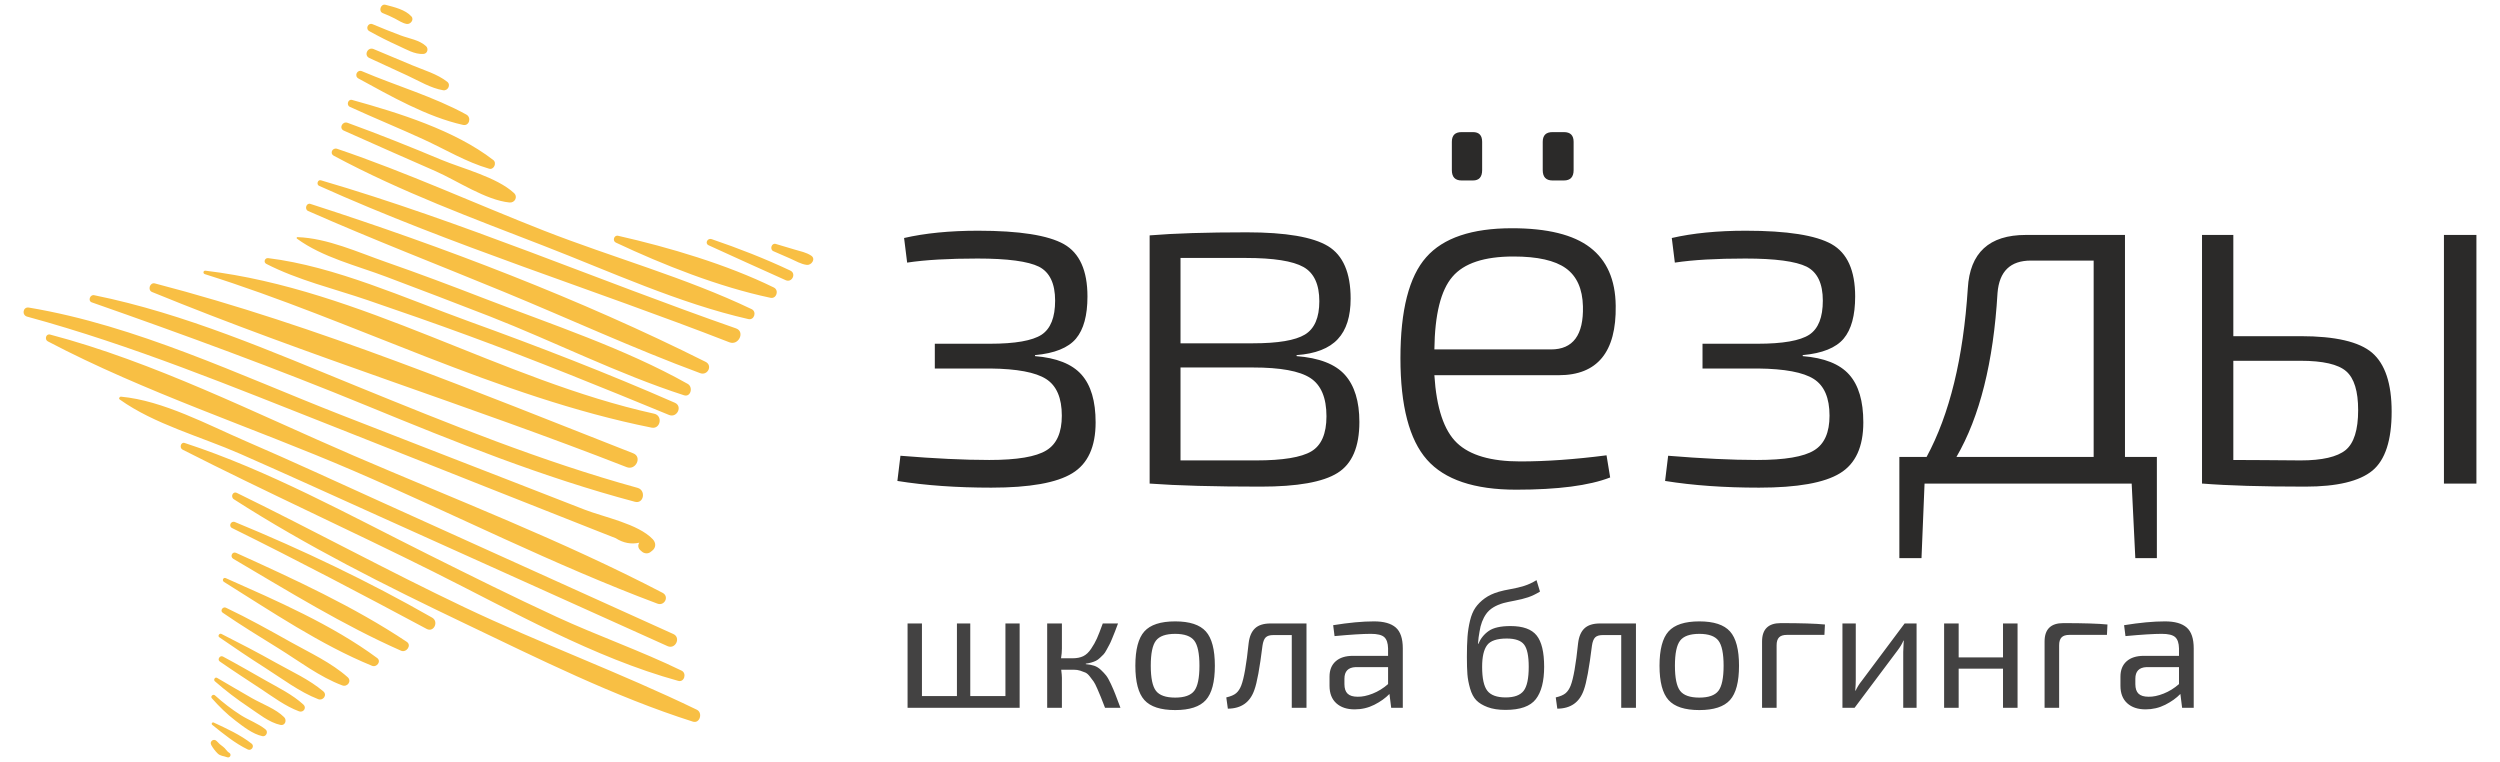
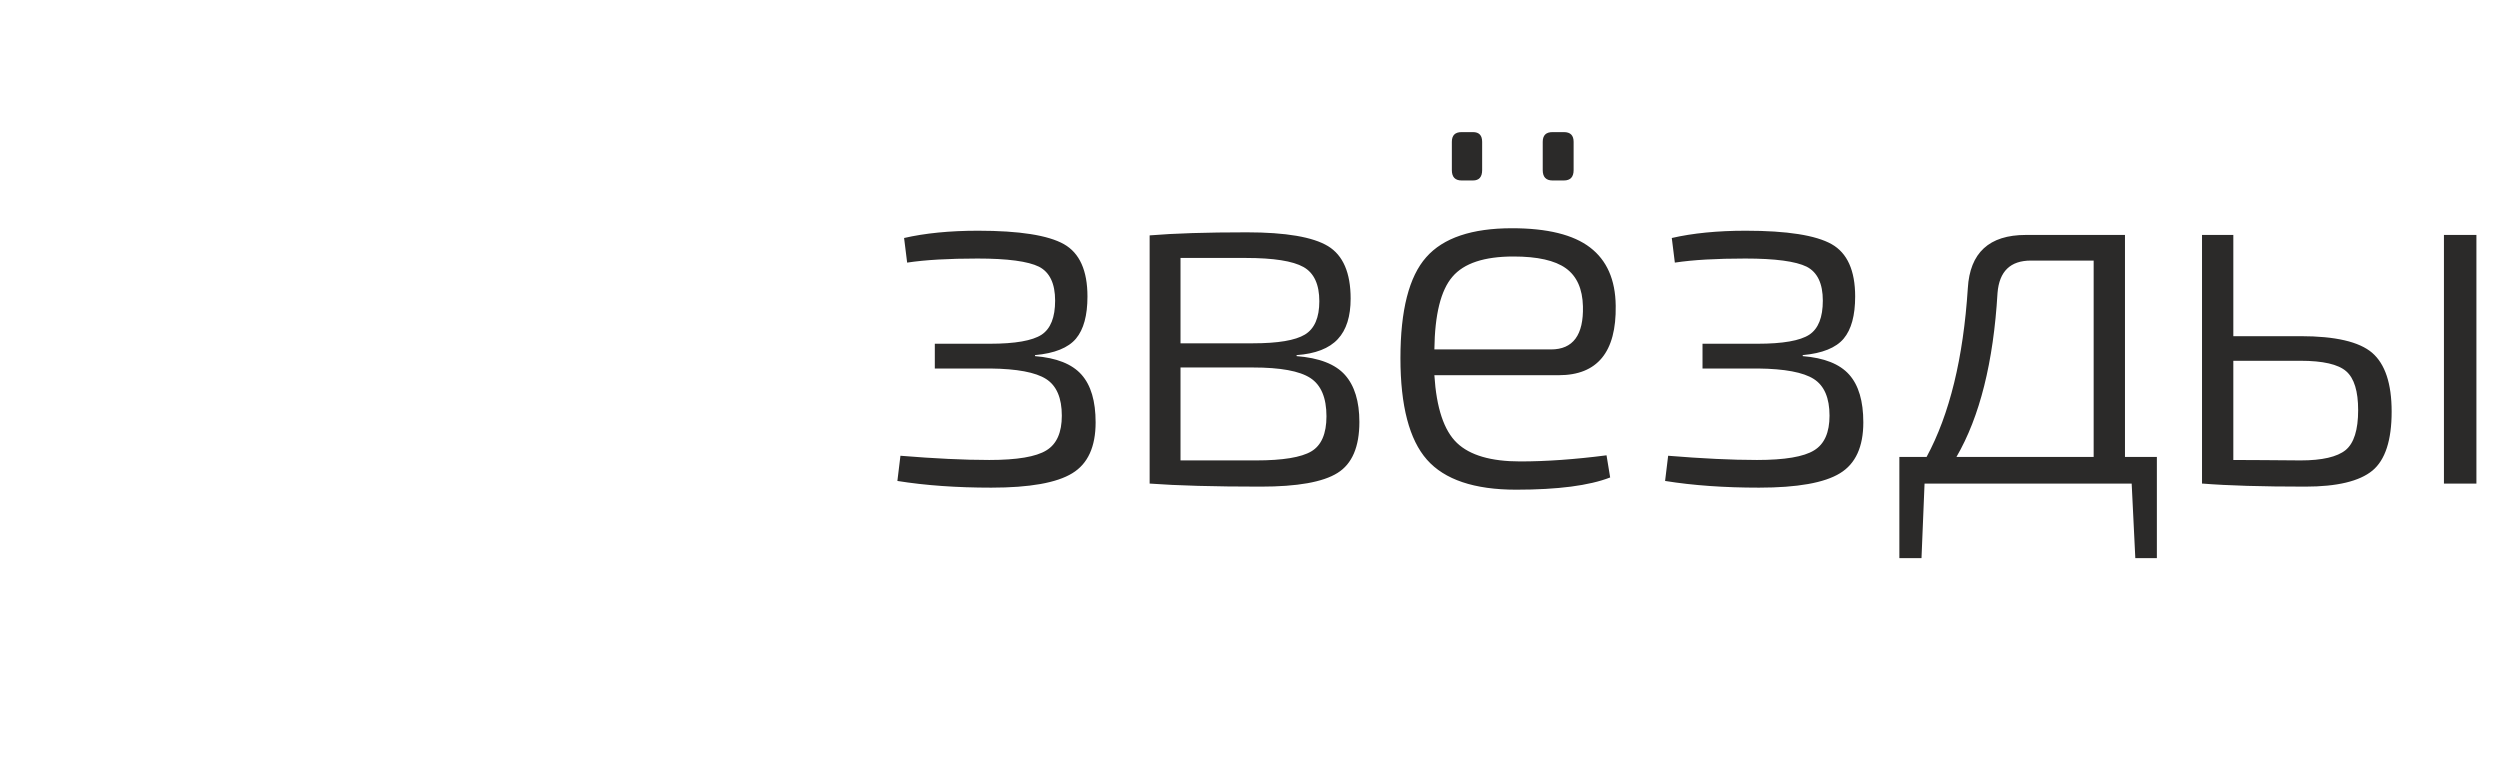
<svg xmlns="http://www.w3.org/2000/svg" xml:space="preserve" width="123mm" height="37.494mm" style="shape-rendering:geometricPrecision; text-rendering:geometricPrecision; image-rendering:optimizeQuality; fill-rule:evenodd; clip-rule:evenodd" viewBox="0 0 12300 3749.4">
  <defs>
    <style type="text/css">  .fil2 {fill:#434242;fill-rule:nonzero} .fil1 {fill:#2B2A29;fill-rule:nonzero} .fil0 {fill:#F8BF44;fill-rule:nonzero}  </style>
  </defs>
  <g id="Слой_x0020_1">
    <g id="_1453965443952">
-       <path class="fil0" d="M1127.65 3703.56c-12.1,-6.86 -18.3,-21.4 -30.09,-29.65 -11.3,-7.92 -21.72,-16.74 -30.79,-27.16 -14.06,-16.07 -37.86,0.32 -27.23,19.13 8.39,14.77 18.51,28.37 30.57,40.45 14.05,14.07 29.87,12.5 47.01,19.19 14.66,5.7 24.17,-14.19 10.53,-21.96zm2863.64 -2445.65c-24.47,-16.33 -53.26,-21.61 -81.27,-29.96 -31.13,-9.18 -62.16,-18.55 -93.26,-27.79 -20.68,-6.19 -31.11,27.22 -11.69,35.67 27.98,12.23 55.99,24.41 83.97,36.64 25.78,11.3 52.44,27.64 80.64,30.76 22.92,2.58 45.22,-29.53 21.61,-45.32zm-102.74 73.41c-125.63,-59.34 -255.97,-110 -387.46,-154.87 -19.92,-6.86 -34.81,21.23 -14.54,30.35 126.48,57.13 252.47,115.63 379.4,171.81 30.78,13.6 53.19,-32.84 22.6,-47.29zm-81.45 83.06c-231.86,-113.6 -514.03,-197.02 -766.18,-254.41 -19.79,-4.54 -29.11,24.97 -10.98,33.51 233.56,109.99 507.43,218.12 760.53,271.6 30.13,6.4 43.79,-37.34 16.63,-50.7zm-1782.77 -1333.41c-30.03,-33.72 -85.1,-46.02 -127.47,-57.41 -23.65,-6.36 -36.41,32.03 -13.44,41.03 20.2,7.87 40.04,16.67 59.35,26.67 19.05,9.83 36.43,22.48 57.85,26.46 18.52,3.47 38.08,-20.68 23.71,-36.75zm71.74 146.04c-32.23,-30.24 -83.43,-37.26 -124.34,-52.64 -46.36,-17.43 -92.45,-35.8 -138.06,-55.11 -22.54,-9.57 -37.67,22.39 -16.36,34.18 46.08,25.49 92.68,49.36 140.78,70.86 39.19,17.52 81.97,44.33 125.73,40.99 19.53,-1.48 25.63,-25.72 12.25,-38.28zm104.33 175.36c-49.2,-38.51 -113.98,-56.86 -171.33,-80.89l-191 -80.11c-28.79,-12.06 -49.62,30.7 -21.04,43.89 62.63,28.88 125.28,57.76 187.9,86.64 56.38,25.98 114.06,61.87 175.63,72.15 22.66,3.74 39.19,-26.51 19.84,-41.68zm94.26 161.44c-158.56,-87.42 -346.65,-142.11 -513.77,-213.41 -23.65,-10.07 -39.67,23.64 -17.2,35.87 158.38,86.25 337.32,188.79 514.34,228.24 30.93,6.87 42.47,-36.45 16.63,-50.7zm132.16 223.35c-188.67,-145.99 -466.02,-232.17 -694.61,-295.48 -19.9,-5.51 -29.39,25.56 -11.1,33.93 120.01,55.08 242.34,104.94 362.37,160.05 106.35,48.85 210.37,111.75 322.88,144.34 23.83,6.95 39.1,-28.39 20.46,-42.84zm102 162.56c-84.85,-78.42 -253.34,-120.05 -358.51,-164.03 -152.23,-63.77 -305.24,-125.01 -460.34,-181.47 -25.3,-9.21 -43.81,26.91 -18.39,38.41 150.01,67.72 301.09,133.14 451.62,199.69 107.07,47.3 246.85,142.3 363.45,153.97 26.16,2.6 42.6,-27.68 22.17,-46.57zm1169.23 571.27c-324.95,-155.44 -685.78,-254.55 -1021.85,-386.22 -338.99,-132.82 -672.49,-285.83 -1017.45,-402.61 -22.61,-7.68 -38.38,22.33 -16.33,34.17 329.09,176.95 685.66,308.41 1033.48,443.34 326.33,126.55 664.46,282.46 1006.11,360.26 28.94,6.61 42.32,-36.34 16.04,-48.94zm-76.71 94.72c-681.45,-237.82 -1349.1,-525.68 -2042.34,-728.65 -15.91,-4.64 -23.68,20.66 -8.94,27.33 656.37,295.06 1348.47,508.75 2018.56,769.65 45.74,17.84 78.22,-52.43 32.72,-68.33zm-149.85 164.49c-616.49,-308.79 -1288.44,-565.55 -1944.33,-777.04 -20.07,-6.45 -30.28,26.51 -11.43,34.81 317.99,140.27 642.77,265.81 964.1,398.22 321.22,132.34 639.16,279.28 965,399.7 36.76,13.6 62.79,-37.59 26.66,-55.69zm-87.93 108.48c-311.41,-174.94 -669.8,-292.29 -1002.71,-420.98 -159.26,-61.59 -319.07,-121.77 -480.3,-177.94 -138.2,-48.08 -289.58,-118.09 -437.27,-123.09 -3.65,-0.1 -5.17,5.37 -2.39,7.41 126.42,92.63 294.71,132.76 440.38,187.97 169.48,64.24 339.09,128.19 507.87,194.26 318.53,124.65 631.12,283.27 956.08,388.37 33.68,10.86 45.89,-40.53 18.34,-56zm-63.25 92.9c-332.76,-145.78 -672.55,-277.23 -1014.1,-400.79 -311.29,-112.57 -657.02,-270.39 -986.77,-310.77 -16.6,-2.07 -24.76,20.21 -9.2,28.24 154.15,79.49 332.63,121.9 496.65,177.89 167.07,57.08 333.75,115.18 499.51,176.08 331.7,121.83 658.47,254.82 985.19,389.29 39.37,16.17 68.07,-42.71 28.72,-59.94zm-101.8 53.86c-754.02,-166.88 -1438.32,-611.34 -2207.57,-703.65 -11.29,-1.36 -13.67,13.73 -3.19,17.01 735.66,230.9 1439.91,603.5 2197.83,755.15 44.14,8.82 56.61,-58.86 12.93,-68.51zm-102.96 194.9c-769.61,-301.57 -1552.49,-627.24 -2353.53,-835.93 -24.52,-6.41 -37.39,32.64 -13.87,42.32 766.61,313.81 1562.88,559.55 2334.85,861.55 45,17.61 77.7,-50.25 32.55,-67.94zm21.26 169.92c-473.69,-130.66 -927.64,-315.09 -1381.96,-500.23 -420.1,-171.25 -845.41,-357.19 -1291.74,-447.68 -20.25,-4.07 -32.01,28.12 -11.61,35.26 456.6,159.95 907.69,325.56 1355.32,509.43 431.66,177.34 865.34,351.71 1317.05,471.74 43.55,11.57 55.8,-56.69 12.94,-68.52zm74.74 252.72c-71.6,-75.69 -240.6,-108.64 -335.01,-145.41 -123.52,-48.15 -247.06,-96.23 -370.6,-144.38 -277.9,-108.25 -556.23,-215.56 -834.02,-324.27 -496.03,-194.09 -1001.15,-437.03 -1529.94,-525.65 -29.17,-4.91 -36.25,37.03 -8.38,44.59 517.67,140.86 1010.93,345.19 1509.45,541.42 246.59,97.12 492.66,195.44 739.11,292.92 123.23,48.72 246.46,97.45 369.71,146.19 61.6,24.37 123.21,48.76 184.83,73.1 30.84,12.19 61.67,24.32 92.52,36.37 37.03,23.72 75.71,31.1 116.15,22.27 -7.44,11.16 -7.71,26.23 6.48,38.31 2.42,2.07 4.87,4.11 7.29,6.2 10.7,9.14 29.05,10.83 40.52,1.88 3.11,-2.43 6.23,-4.87 9.33,-7.3 19.53,-15.23 18.75,-39.14 2.56,-56.24zm48.32 263.66c-489.03,-255.08 -1015.06,-457.54 -1521.65,-675.61 -484.38,-208.53 -980.97,-460.47 -1492.03,-595.06 -20.14,-5.26 -28.16,24.5 -10.98,33.51 477.28,250.98 1007.24,422.89 1502.74,636.19 498.01,214.46 988.81,464.32 1496.45,654.16 35.19,13.11 59.56,-35.39 25.47,-53.19zm52.97 202.77c-474.43,-214.65 -948.86,-429.18 -1423.41,-643.56 -225.77,-102.02 -450.65,-206.38 -678.14,-304.43 -189.72,-81.8 -408.37,-200.26 -615.5,-219.81 -7.12,-0.65 -13.74,8.8 -6.61,13.89 170.04,121.71 401.29,183.25 592.63,267.45 226.83,99.77 452.33,202.52 678.23,304.33 474.7,213.96 949.47,427.88 1424.32,641.68 38.74,17.42 67.22,-42.01 28.48,-59.55zm40.67 180.2c-200.3,-97.43 -413.11,-171.56 -615.73,-265.05 -212.56,-98.07 -422.03,-202.42 -631.41,-306.89 -389.95,-194.46 -782.35,-412.31 -1197.61,-548.18 -19.17,-6.27 -27.48,24.05 -10.66,32.61 407.69,207.39 825.52,396.7 1235,601.15 385.14,192.27 787.23,421.83 1203.96,536.67 29.7,8.14 42.97,-37.41 16.45,-50.31zm74.81 192.17c-374.6,-181.41 -768.34,-325.66 -1144.93,-504.71 -376.79,-179.18 -742.91,-378.67 -1117.63,-561.78 -20.63,-10.09 -33.1,19.54 -14.97,31.21 359.56,231.01 744.83,424.15 1130.16,608.23 365.41,174.51 741.65,362.95 1128.15,485.73 34.26,10.81 50.02,-43.79 19.22,-58.68zm-1302.39 -453.15c-312.93,-178.62 -637.02,-332.98 -970.04,-470.16 -19.43,-7.98 -33.2,20.17 -14.17,29.53 322.39,159.11 640.5,326.74 957.55,496.31 35.31,18.91 60.84,-36.19 26.66,-55.68zm-124.63 119.2c-259.49,-173.07 -555.89,-309.03 -839.68,-437.65 -19.19,-8.69 -31.57,18.73 -13.9,29.15 267.23,157.26 541.52,326.9 825.3,452.12 25.95,11.44 54.01,-26.45 28.28,-43.62zm-145.96 79.41c-221,-163.29 -494.1,-281.52 -744.48,-392.79 -12.42,-5.49 -19.89,11.68 -8.91,18.59 231.61,144.41 475.42,309.31 728.39,412.73 23.09,9.47 47.22,-22.05 25,-38.53zm-144.98 94.44c-80.25,-71.38 -185.25,-119.71 -278.65,-171.93 -105.53,-59 -211.1,-118.11 -320.34,-169.91 -14.64,-6.92 -30.08,14.76 -15.9,24.53 89.5,61.54 182.27,118.25 274.59,175.46 100.49,62.3 203.18,141.12 314.06,182.39 25.13,9.32 47.88,-21.27 26.24,-40.54zm-119.73 69.77c-68.78,-58.28 -155.8,-97.39 -234.15,-141.32 -87.8,-49.36 -177.13,-95.82 -267.02,-141.21 -9.74,-4.92 -19.93,9.92 -10.59,16.35 74.52,51.43 149.52,102.12 225.85,150.71 83.26,53.03 168.84,118.34 260.94,154 23.66,9.21 46,-20.73 24.97,-38.53zm-97.65 65.26c-53.15,-48.98 -122.58,-82.93 -185.1,-118.33 -70.09,-39.73 -140.09,-80.23 -211.11,-118.19 -14.29,-7.63 -29.29,14.62 -15.63,24.15 65.99,45.91 133.72,89.74 200.82,133.99 59.99,39.58 122.02,86.46 189.56,111.48 20.74,7.66 38.76,-17.17 21.46,-33.1zm-94.85 62.01c-41.36,-41.3 -107.3,-64.61 -158.18,-93.57 -57.61,-32.81 -114.62,-66.59 -171.93,-100.01 -10.12,-5.89 -19.24,9.44 -10.85,16.73 52.98,46.23 108.65,88.75 167.18,127.77 47.53,31.69 99.53,74.95 155.7,87.04 22.7,4.9 32.54,-23.53 18.08,-37.96zm-91.51 60.14c-35.74,-29.16 -82.41,-45.28 -121.49,-70.16 -45.29,-28.92 -87.9,-61.58 -127.73,-97.67 -8.63,-7.84 -23.46,4.97 -15.39,14.09 35.6,40.29 73.74,78.14 116.7,110.67 38.57,29.26 84.21,65.74 132.17,76.14 18.49,4.03 30.28,-21.21 15.74,-33.07zm-68.57 69.95c-55.61,-43.7 -122.98,-74.16 -186.73,-103.94 -6.87,-3.23 -13.43,6.38 -7.31,11.27 54.7,43.89 111.82,90.99 175.36,121.47 17.46,8.41 34.38,-16.47 18.68,-28.8z" />
      <path class="fil1" d="M4463.16 1292.08l-15.05 -121.12c102.47,-23.63 224.3,-35.82 364.05,-35.82 203.51,0 343.97,22.22 422.07,65.93 77.41,43.71 116.1,129.7 116.1,257.98 0,92.43 -18.63,161.95 -56.61,207.1 -37.98,45.14 -105.34,72.38 -201.38,80.98l0 5.01c106.07,8.61 182.03,38.7 228.6,91.01 46.58,52.31 69.52,130.42 69.52,235.05 0,119.68 -37.98,203.52 -114.66,250.1 -76.68,47.29 -209.97,70.94 -398.44,70.94 -169.84,0 -323.9,-10.74 -462.21,-32.96l15.05 -123.97c166.97,13.61 312.44,20.77 437.13,20.77 136.88,0 230.04,-15.76 280.91,-47.29 50.88,-30.81 75.96,-88.14 75.96,-170.56 0,-87.42 -25.79,-147.62 -77.39,-180.57 -51.6,-32.98 -143.32,-50.17 -274.46,-51.6l-273.03 0 0 -121.83 270.88 0c124.69,0 209.25,-15.05 254.39,-44.44 44.44,-29.38 66.65,-85.26 66.65,-167.68 0,-83.84 -26.51,-139.74 -79.55,-166.97 -53.74,-26.51 -154.07,-40.13 -302.4,-40.13 -141.18,0 -256.55,6.45 -346.13,20.07zm1916.13 455.05l0 5.01c111.08,8.61 190.63,39.41 237.93,92.44 47.28,53.03 70.93,130.43 70.93,231.47 0,122.53 -35.82,206.38 -107.49,250.82 -71.66,45.14 -197.78,67.36 -378.37,67.36 -228.6,0 -410.61,-5.02 -546.06,-15.05l0 -1221.11c119.68,-10.03 279.48,-15.04 477.99,-15.04 192.04,0 325.33,22.93 399.86,68.07 73.82,45.14 111.07,131.13 111.07,257.98 0,87.43 -20.77,154.08 -63.05,199.22 -42.29,45.86 -110.36,72.37 -202.81,78.83zm-571.14 -58.06l356.16 0c123.26,0 208.53,-14.33 255.83,-42.98 47.3,-28.68 70.95,-83.13 70.95,-164.11 0,-82.41 -25.81,-139.02 -78.11,-168.4 -52.31,-29.39 -146.91,-44.44 -283.78,-44.44l-321.05 0 0 419.93zm0 118.96l0 457.21c18.65,0 50.89,0 97.47,0 46.58,0 92.45,0 139.02,0 46.58,0 91.72,0 135.44,0 131.14,0 222.14,-15.06 271.6,-44.44 49.44,-29.38 74.53,-86.71 74.53,-172.7 0,-91.01 -26.52,-154.08 -79.55,-188.47 -53.04,-34.4 -146.91,-51.6 -282.35,-51.6l-356.16 0zm1438.87 -920.12l-55.89 0c-32.25,0 -48.01,-17.19 -48.01,-50.87l0 -139.03c0,-32.24 15.76,-48.02 48.01,-48.02l55.89 0c30.09,0 45.15,15.78 45.15,48.02l0 139.03c0,33.68 -15.06,50.87 -45.15,50.87zm447.16 0l-55.88 0c-32.25,0 -48.03,-17.19 -48.03,-50.87l0 -139.03c0,-32.24 15.78,-48.02 48.03,-48.02l55.88 0c32.25,0 48.03,15.78 48.03,48.02l0 139.03c0,33.68 -15.78,50.87 -48.03,50.87zm-25.07 958.1l-611.98 0c10.03,161.24 47.28,272.32 111.07,333.24 63.77,60.9 167.68,91 311,91 128.28,0 269.45,-10.04 424.95,-30.1l17.92 108.93c-103.2,40.13 -257.27,60.19 -462.93,60.19 -205.66,0 -351.86,-49.45 -438.56,-147.62 -86.71,-98.18 -130.43,-265.15 -130.43,-499.47 0,-235.77 42.28,-401.3 126.84,-496.61 83.85,-95.32 225.01,-142.62 422.09,-142.62 173.41,0 301.69,31.54 384.09,94.61 82.42,63.06 124.7,158.36 126.13,286.64 3.59,227.88 -90.29,341.81 -280.19,341.81zm-611.98 -126.83l573.99 0c108.22,0 160.53,-70.95 156.94,-212.12 -2.14,-85.99 -30.09,-148.34 -83.83,-187.03 -53.76,-38.7 -139.75,-58.05 -257.99,-58.05 -143.32,0 -243.65,32.97 -300.26,99.61 -57.33,66.65 -86.71,185.6 -88.85,357.59zm1183.11 -427.1l-15.05 -121.12c102.47,-23.63 224.3,-35.82 364.04,-35.82 203.52,0 343.98,22.22 422.08,65.93 77.41,43.71 116.09,129.7 116.09,257.98 0,92.43 -18.62,161.95 -56.6,207.1 -37.98,45.14 -105.34,72.38 -201.38,80.98l0 5.01c106.07,8.61 182.03,38.7 228.6,91.01 46.58,52.31 69.52,130.42 69.52,235.05 0,119.68 -37.98,203.52 -114.66,250.1 -76.68,47.29 -209.97,70.94 -398.44,70.94 -169.84,0 -323.9,-10.74 -462.21,-32.96l15.05 -123.97c166.97,13.61 312.44,20.77 437.13,20.77 136.88,0 230.03,-15.76 280.91,-47.29 50.88,-30.81 75.96,-88.14 75.96,-170.56 0,-87.42 -25.79,-147.62 -77.39,-180.57 -51.6,-32.98 -143.32,-50.17 -274.46,-51.6l-273.03 0 0 -121.83 270.88 0c124.69,0 209.25,-15.05 254.39,-44.44 44.43,-29.38 66.65,-85.26 66.65,-167.68 0,-83.84 -26.51,-139.74 -79.55,-166.97 -53.74,-26.51 -154.07,-40.13 -302.4,-40.13 -141.18,0 -256.55,6.45 -346.13,20.07zm2371.58 955.96l0 498.04 -106.05 0 -17.92 -366.9 -1019.03 0 -15.03 366.9 -108.94 0 0 -498.04 134.02 0c113.21,-209.25 180.58,-485.86 202.79,-829.83 10.03,-174.86 105.34,-262.28 285.21,-262.28l488.02 0 0 1092.11 156.93 0zm-311.01 -965.99l-308.85 0c-101.05,0 -155.51,53.02 -164.11,159.08 -20.06,340.39 -87.42,609.83 -202.08,806.91l675.04 0 0 -965.99zm687.16 371.91l331.07 0c170.55,0 288.08,27.24 351.85,81.7 63.79,55.18 96.03,151.2 96.03,289.51 0,141.17 -31.53,237.91 -94.6,290.23 -63.77,52.31 -173.41,78.83 -330.35,78.83 -212.84,0 -381.24,-5.02 -505.92,-15.05l-2.16 0 0 -1223.25 154.08 0 0 498.03zm1196.02 -498.03l0 1223.25 -159.81 0 0 -1223.25 159.81 0zm-1196.02 619.15l0 488c23.65,0 72.37,0 146.89,0.72 73.82,0.71 135.45,1.44 184.18,1.44 106.05,0 179.87,-17.2 221.43,-50.88 40.84,-33.68 61.63,-98.9 61.63,-196.35 0,-93.17 -19.36,-156.94 -58.77,-191.35 -39.41,-34.39 -114.65,-51.58 -224.29,-51.58l-331.07 0z" />
-       <path class="fil2" d="M5016.64 3067.43l0 415.05 -551.4 0 0 -415.05 70.74 0 0 357.09 172.14 0 0 -357.09 65.62 0 0 357.09 173.01 0 0 -357.09 69.89 0zm325.55 197.73l0 2.55c15.34,1.14 28.97,3.7 40.91,7.67 11.93,3.98 23.01,10.8 33.24,20.46 10.22,9.66 18.75,18.75 25.56,27.27 6.82,8.52 14.78,22.58 23.87,42.18 9.09,19.61 16.34,36.51 21.73,50.72 5.39,14.19 13.78,36.36 25.14,66.47l-75.84 0c-9.67,-25.01 -16.48,-42.47 -20.46,-52.42 -3.98,-9.94 -9.8,-23.72 -17.48,-41.33 -7.66,-17.61 -13.77,-29.54 -18.32,-35.8 -4.54,-6.24 -10.65,-14.34 -18.31,-24.29 -7.68,-9.93 -15.07,-16.47 -22.17,-19.6 -7.1,-3.12 -15.48,-6.25 -25.14,-9.37 -9.66,-3.12 -20.45,-4.68 -32.38,-4.68l-4.27 0 -57.1 0c2.28,18.17 3.41,31.53 3.41,40.04l0 147.45 -72.43 0 0 -415.05 72.43 0 0 123.58c0,14.77 -1.42,30.68 -4.25,47.72l57.94 0c19.9,0 36.94,-3.41 51.14,-10.22 14.2,-6.82 27.13,-18.89 38.77,-36.23 11.66,-17.32 21.17,-34.22 28.56,-50.7 7.38,-16.48 17.04,-41.19 28.97,-74.15l75 0c-6.82,18.75 -11.79,31.96 -14.92,39.64 -3.12,7.66 -7.66,18.88 -13.63,33.66 -5.97,14.77 -10.65,25.14 -14.07,31.11 -3.41,5.96 -7.95,14.34 -13.63,25.14 -5.68,10.79 -10.8,18.46 -15.34,23 -4.54,4.55 -10.22,10.09 -17.04,16.63 -6.83,6.53 -13.49,11.36 -20.03,14.48 -6.53,3.13 -14.06,5.97 -22.58,8.52 -8.53,2.56 -17.62,4.41 -27.28,5.55zm439.76 -207.95c71.01,0 121.29,16.48 150.84,49.43 29.54,32.95 44.32,89.2 44.32,168.74 0,79.55 -14.78,135.79 -44.32,168.75 -29.55,32.95 -79.83,49.43 -150.84,49.43 -71.59,0 -122.15,-16.48 -151.7,-49.43 -29.55,-32.96 -44.32,-89.2 -44.32,-168.75 0,-79.54 14.77,-135.79 44.32,-168.74 29.55,-32.95 80.11,-49.43 151.7,-49.43zm0 61.36c-46.02,0 -77.56,11.08 -94.6,33.23 -17.04,22.16 -25.57,63.35 -25.57,123.58 0,60.23 8.53,101.42 25.57,123.58 17.04,22.15 48.58,33.24 94.6,33.24 45.45,0 76.69,-11.09 93.74,-33.24 17.04,-22.16 25.57,-63.35 25.57,-123.58 0,-60.23 -8.53,-101.42 -25.57,-123.58 -17.05,-22.15 -48.29,-33.23 -93.74,-33.23zm646 -51.14l0 415.05 -72.45 0 0 -357.94 -90.33 0c-17.61,0 -30.26,3.83 -37.92,11.5 -7.68,7.67 -12.93,21.17 -15.77,40.48 -13.64,110.23 -26.99,182.95 -40.06,218.18 -21.02,60.79 -64.48,91.47 -130.39,92.03l-7.67 -55.38c22.15,-5.12 38.35,-12.09 48.58,-20.89 10.22,-8.81 18.46,-21.17 24.71,-37.07 13.64,-34.66 25.85,-104.26 36.65,-208.8 3.97,-32.96 14.48,-57.39 31.53,-73.29 17.04,-15.91 42.62,-23.87 76.71,-23.87l176.41 0zm138.07 62.22l-6.83 -53.69c77.28,-12.51 144.32,-18.75 201.13,-18.75 48.3,0 83.95,10.09 106.96,30.26 23.01,20.16 34.52,54.4 34.52,102.69l0 292.32 -57.11 0 -8.51 -68.18c-19.89,20.45 -44.75,38.2 -74.57,53.26 -29.84,15.05 -62.08,22.58 -96.74,22.58 -38.06,0 -68.18,-10.07 -90.34,-30.25 -22.15,-20.17 -33.23,-48.72 -33.23,-85.65l0 -45.16c0,-32.39 10.08,-57.53 30.25,-75.43 20.17,-17.9 48.44,-26.84 84.8,-26.84l173.01 0 0 -36.65c-0.57,-26.14 -6.83,-44.6 -18.76,-55.4 -11.92,-10.79 -33.8,-16.19 -65.62,-16.19 -40.33,0 -100,3.69 -178.96,11.08zm48.57 209.65l0 26.42c0,21.59 5.25,37.35 15.76,47.3 10.51,9.94 26.85,14.91 49.01,14.91 22.16,0.57 46.87,-4.55 74.15,-15.34 27.27,-10.79 52.55,-26.42 75.85,-46.87l0 -83.52 -160.22 0c-36.37,1.7 -54.55,20.74 -54.55,57.1zm945.13 -484.93l17.05 56.25c-20.46,12.5 -40.05,21.88 -58.8,28.13 -18.75,6.24 -40.21,11.65 -64.35,16.19 -24.15,4.55 -42.75,8.53 -55.82,11.93 -39.77,11.36 -68.18,28.98 -85.23,52.84 -17.04,23.86 -28.12,53.12 -33.23,87.78 -3.42,17.05 -5.97,37.21 -7.68,60.51l1.71 0c11.36,-26.71 28.55,-48.01 51.56,-63.92 23.01,-15.91 58.66,-23.86 106.96,-23.86 60.79,0 103.54,15.34 128.26,46.02 24.71,30.68 37.07,82.1 37.07,154.26 0,71.01 -13.63,124.14 -40.91,159.36 -27.27,35.23 -76.99,52.84 -149.14,52.84 -34.66,0 -64.06,-4.54 -88.21,-13.63 -24.14,-9.09 -42.75,-20.46 -55.82,-34.09 -13.07,-13.63 -23.14,-32.82 -30.25,-57.53 -7.1,-24.72 -11.5,-48.01 -13.21,-69.88 -1.7,-21.88 -2.55,-50.43 -2.55,-85.65 0,-39.2 0.99,-72.15 2.97,-98.87 2,-26.7 6.12,-53.12 12.36,-79.25 6.25,-26.14 15.2,-47.58 26.85,-64.34 11.64,-16.77 26.85,-31.96 45.59,-45.6 18.75,-13.63 41.76,-24.43 69.03,-32.38 15.34,-4.55 35.09,-8.95 59.23,-13.22 24.16,-4.26 46.16,-9.51 66.06,-15.76 19.88,-6.25 40.04,-15.62 60.5,-28.13zm-146.58 287.21c-48.29,0 -80.54,10.93 -96.73,32.82 -16.2,21.87 -24.29,57.23 -24.29,106.1 0,56.81 8.52,96.16 25.57,118.03 17.04,21.87 47.16,32.82 90.33,32.82 42.04,0 71.45,-10.8 88.22,-32.39 16.75,-21.6 25.14,-61.08 25.14,-118.46 0,-53.41 -7.68,-89.91 -23.02,-109.52 -15.34,-19.6 -43.75,-29.4 -85.22,-29.4zm635.77 -74.15l0 415.05 -72.45 0 0 -357.94 -90.33 0c-17.62,0 -30.26,3.83 -37.93,11.5 -7.67,7.67 -12.93,21.17 -15.76,40.48 -13.64,110.23 -26.99,182.95 -40.06,218.18 -21.02,60.79 -64.48,91.47 -130.39,92.03l-7.67 -55.38c22.15,-5.12 38.35,-12.09 48.58,-20.89 10.22,-8.81 18.46,-21.17 24.71,-37.07 13.63,-34.66 25.85,-104.26 36.65,-208.8 3.97,-32.96 14.48,-57.39 31.53,-73.29 17.04,-15.91 42.61,-23.87 76.7,-23.87l176.42 0zm311.92 -10.22c71.02,0 121.3,16.48 150.84,49.43 29.55,32.95 44.32,89.2 44.32,168.74 0,79.55 -14.77,135.79 -44.32,168.75 -29.54,32.95 -79.82,49.43 -150.84,49.43 -71.59,0 -122.15,-16.48 -151.7,-49.43 -29.54,-32.96 -44.32,-89.2 -44.32,-168.75 0,-79.54 14.78,-135.79 44.32,-168.74 29.55,-32.95 80.11,-49.43 151.7,-49.43zm0 61.36c-46.02,0 -77.55,11.08 -94.6,33.23 -17.04,22.16 -25.57,63.35 -25.57,123.58 0,60.23 8.53,101.42 25.57,123.58 17.05,22.15 48.58,33.24 94.6,33.24 45.45,0 76.7,-11.09 93.75,-33.24 17.04,-22.16 25.56,-63.35 25.56,-123.58 0,-60.23 -8.52,-101.42 -25.56,-123.58 -17.05,-22.15 -48.3,-33.23 -93.75,-33.23zm308.51 363.91l0 -326.41c0,-60.23 30.68,-90.33 92.04,-90.33 99.43,0 171.87,2.27 217.32,6.81l-2.56 51.13 -184.94 0c-17.61,0 -30.39,4.12 -38.34,12.36 -7.96,8.24 -11.94,21.17 -11.94,38.78l0 307.66 -71.58 0zm760.19 0l-65.62 0 0 -275.28c0,-6.82 0.42,-16.9 1.28,-30.26 0.85,-13.34 1.28,-21.73 1.28,-25.14l-1.7 0c-6.25,15.34 -15.91,31.53 -28.98,48.58l-211.36 282.1 -59.65 0 0 -415.05 65.62 0 0 275.28c0,16.48 -0.85,34.94 -2.56,55.4l1.71 0c9.09,-18.75 19.03,-34.67 29.82,-47.74l211.36 -282.94 58.8 0 0 415.05zm496.85 -415.05l0 415.05 -71.58 0 0 -192.61 -218.17 0 0 192.61 -71.59 0 0 -415.05 71.59 0 0 167.04 218.17 0 0 -167.04 71.58 0zm132.95 415.05l0 -326.41c0,-60.23 30.68,-90.33 92.05,-90.33 99.42,0 171.87,2.27 217.32,6.81l-2.56 51.13 -184.94 0c-17.61,0 -30.4,4.12 -38.35,12.36 -7.95,8.24 -11.93,21.17 -11.93,38.78l0 307.66 -71.59 0zm398 -352.83l-6.82 -53.69c77.28,-12.51 144.32,-18.75 201.13,-18.75 48.29,0 83.94,10.09 106.96,30.26 23,20.16 34.51,54.4 34.51,102.69l0 292.32 -57.1 0 -8.52 -68.18c-19.88,20.45 -44.75,38.2 -74.57,53.26 -29.83,15.05 -62.07,22.58 -96.74,22.58 -38.06,0 -68.17,-10.07 -90.33,-30.25 -22.16,-20.17 -33.23,-48.72 -33.23,-85.65l0 -45.16c0,-32.39 10.07,-57.53 30.25,-75.43 20.17,-17.9 48.44,-26.84 84.8,-26.84l173.01 0 0 -36.65c-0.58,-26.14 -6.83,-44.6 -18.76,-55.4 -11.93,-10.79 -33.81,-16.19 -65.62,-16.19 -40.34,0 -100,3.69 -178.97,11.08zm48.58 209.65l0 26.42c0,21.59 5.25,37.35 15.76,47.3 10.51,9.94 26.85,14.91 49.01,14.91 22.15,0.57 46.87,-4.55 74.14,-15.34 27.28,-10.79 52.55,-26.42 75.86,-46.87l0 -83.52 -160.23 0c-36.36,1.7 -54.54,20.74 -54.54,57.1z" />
    </g>
  </g>
</svg>